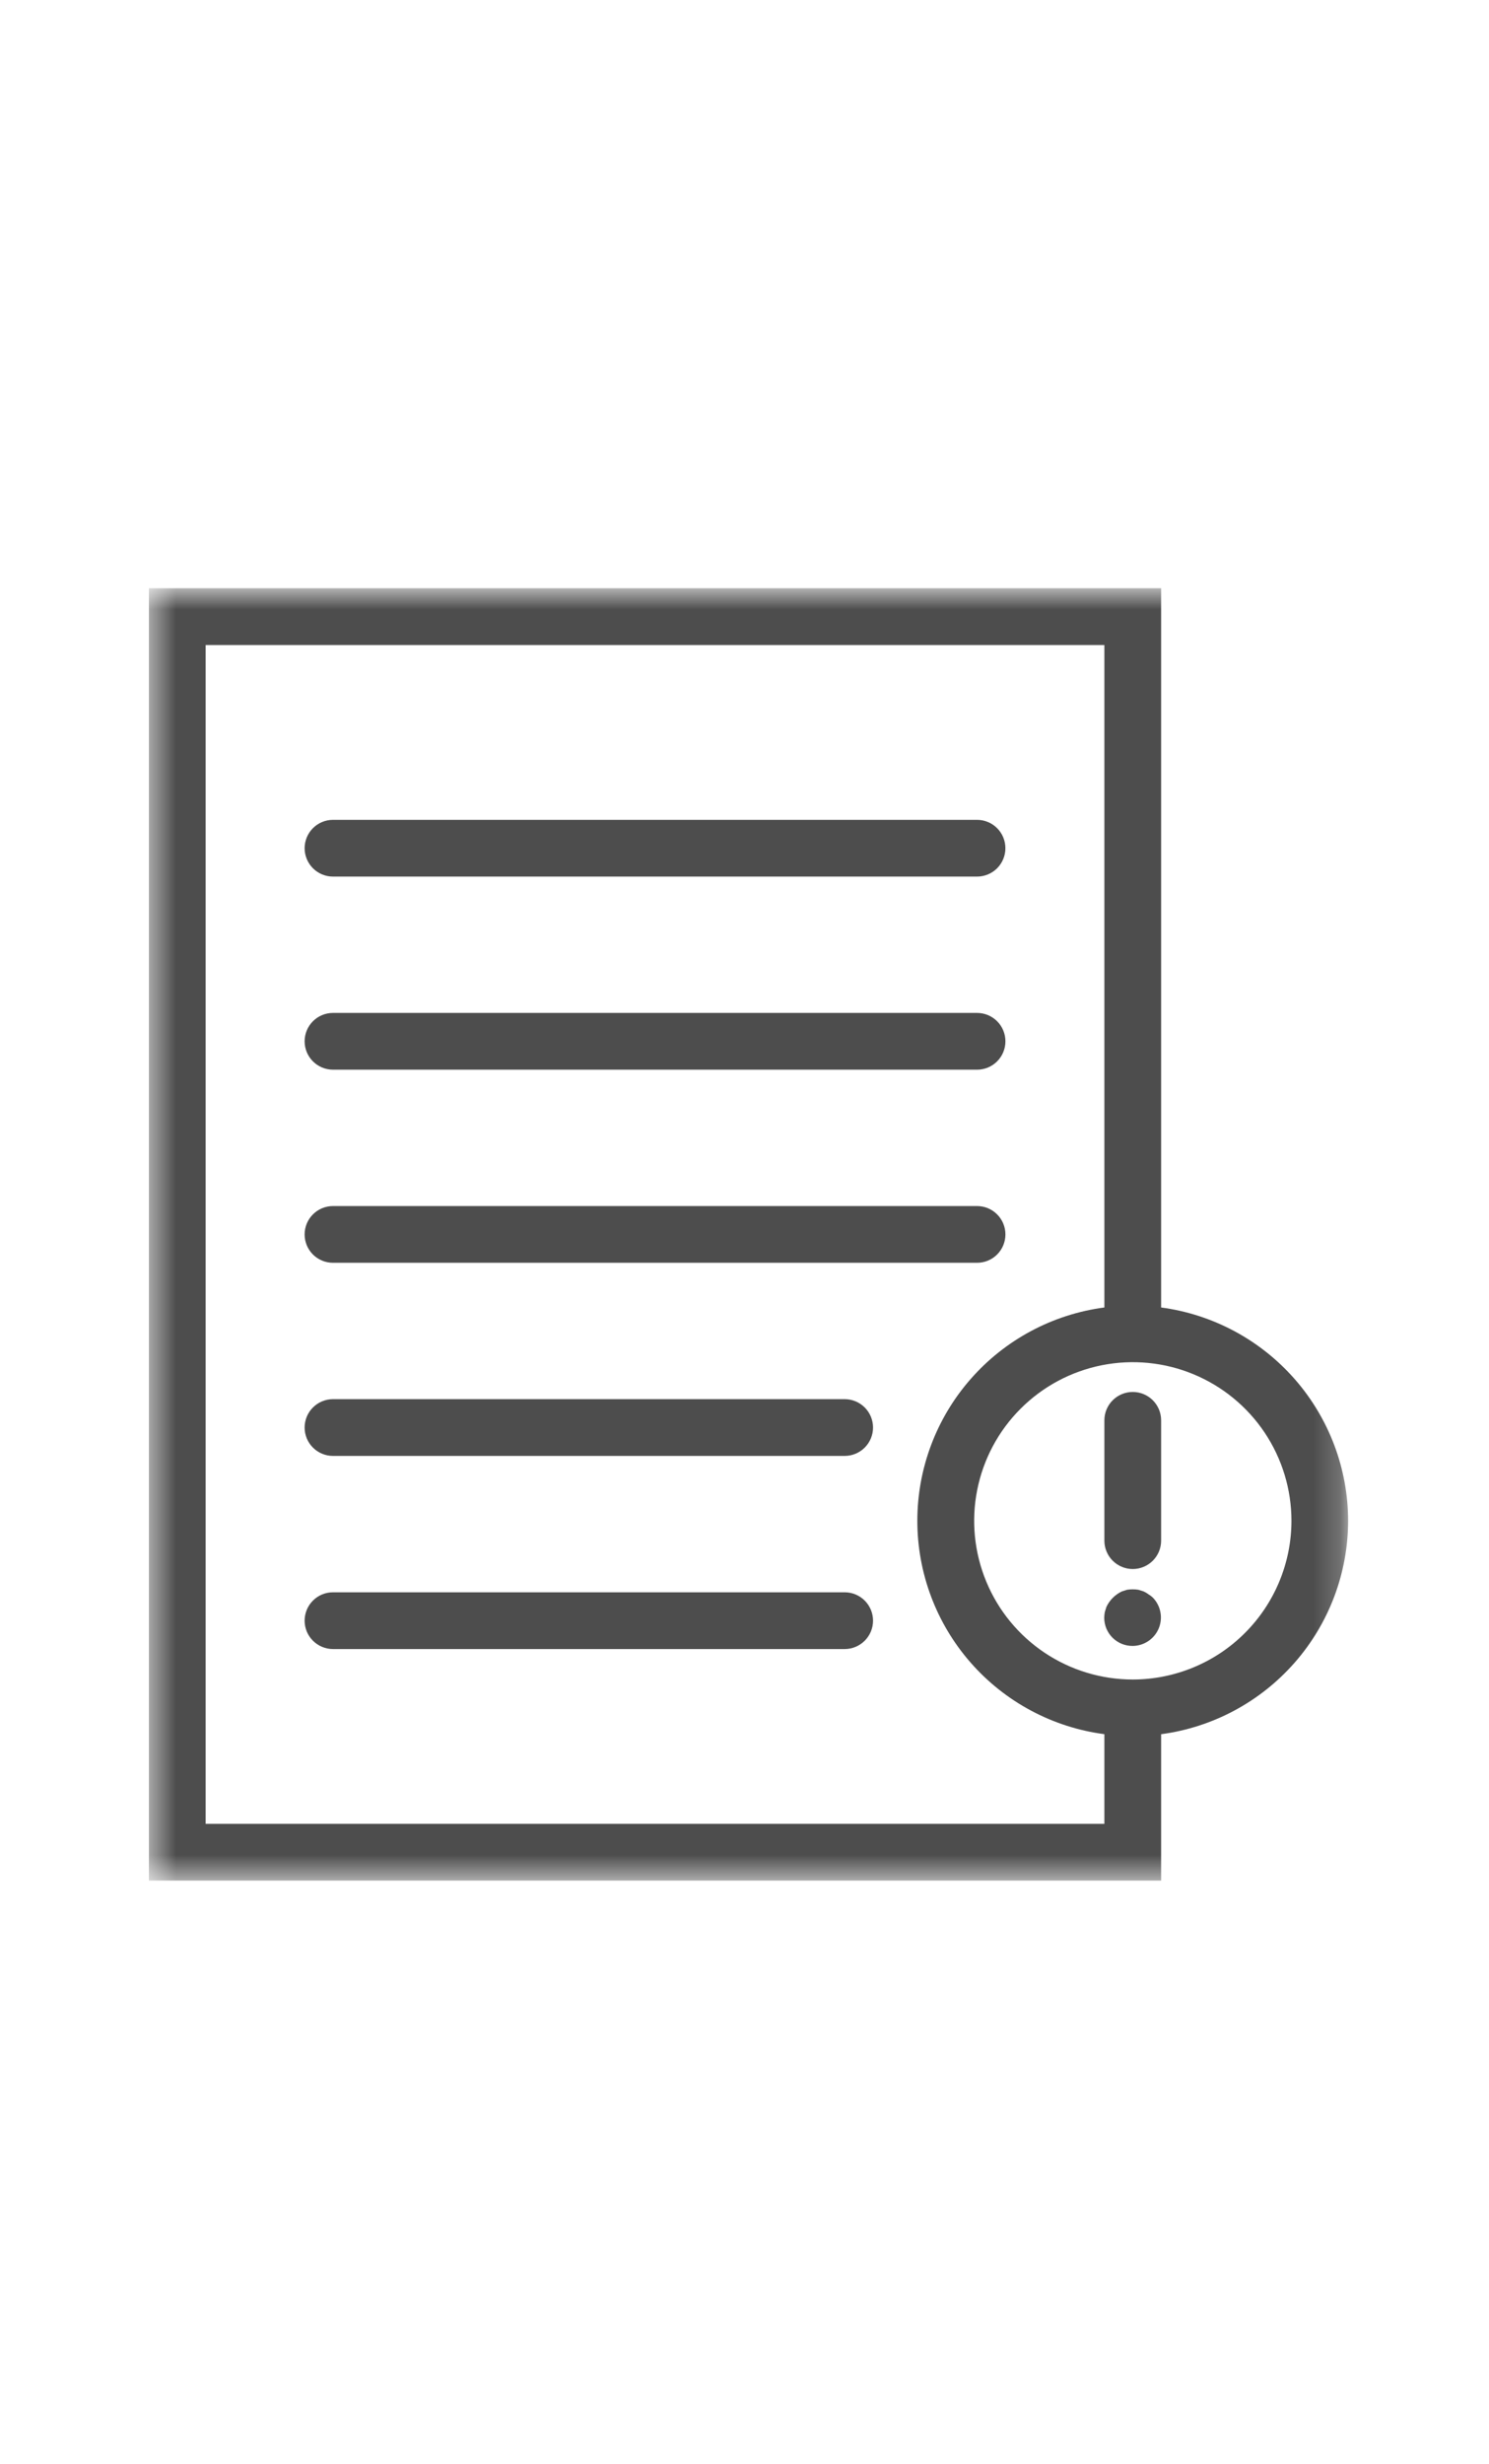
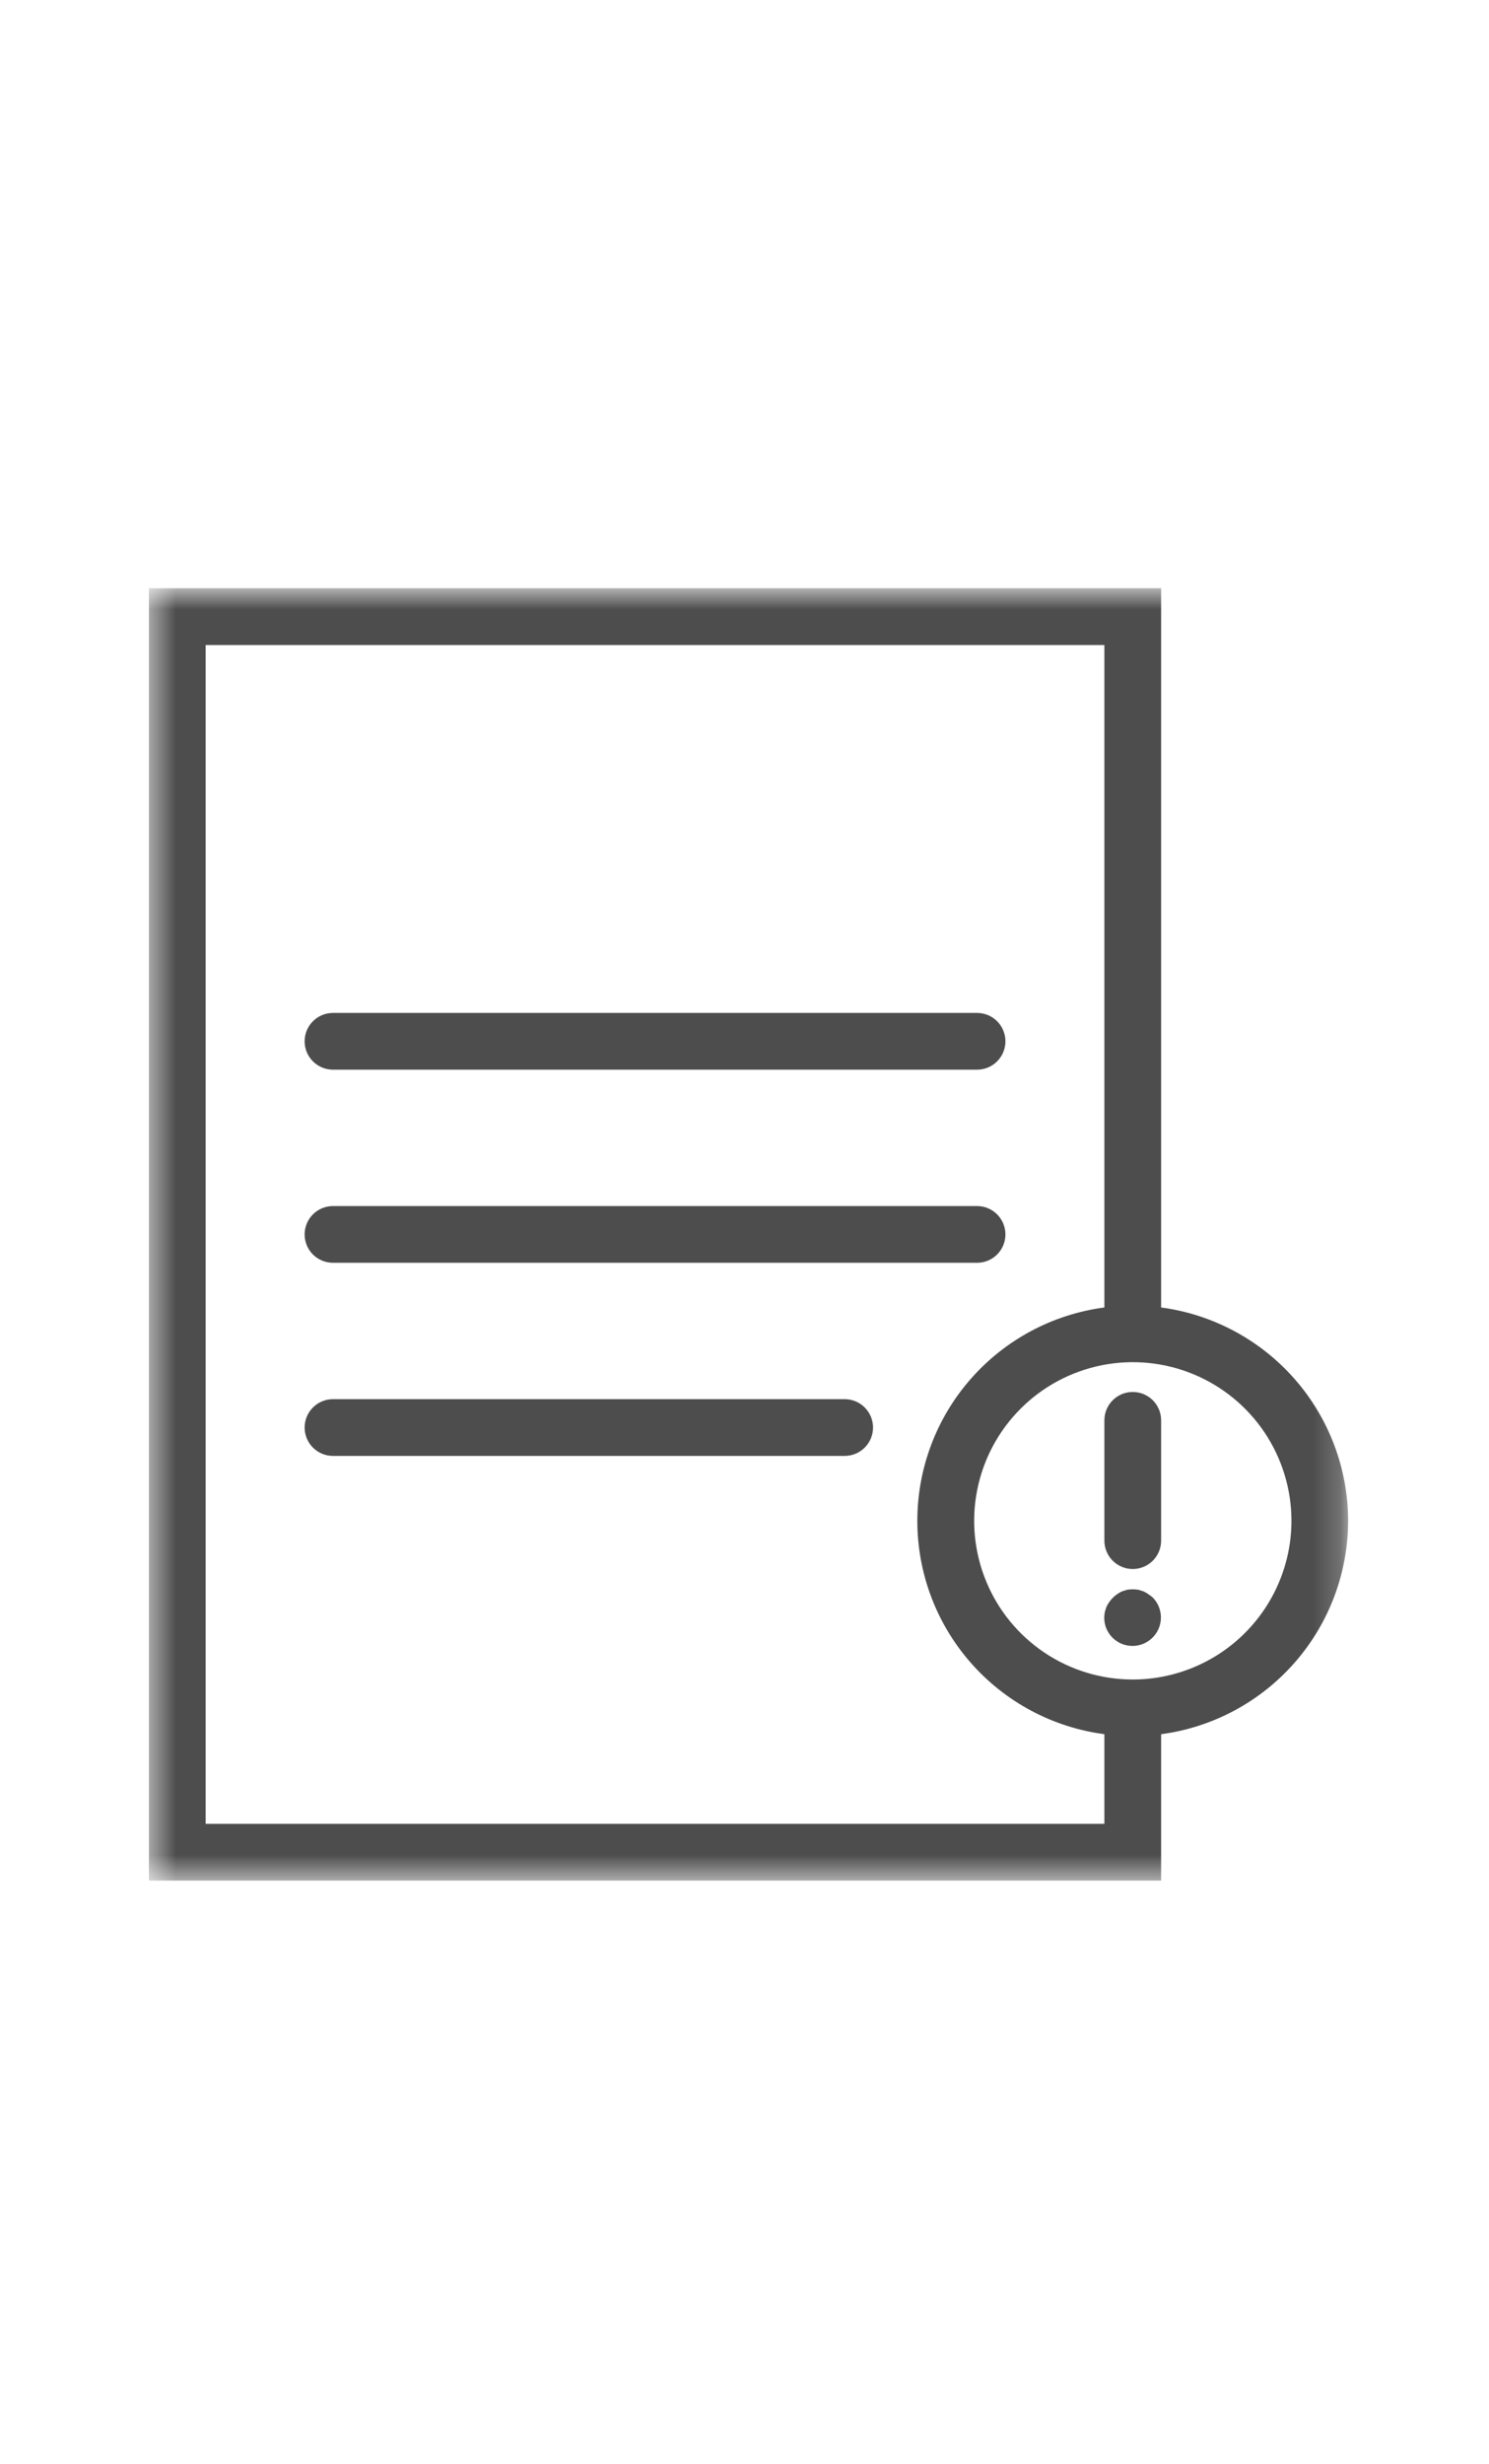
<svg xmlns="http://www.w3.org/2000/svg" width="55" height="91" viewBox="0 0 55 91" fill="none">
  <mask id="mask0_14_1162" style="mask-type:luminance" maskUnits="userSpaceOnUse" x="5" y="21" width="45" height="49">
    <path d="M49.797 21.724H5.5V69.448H49.797V21.724Z" fill="white" />
  </mask>
  <g mask="url(#mask0_14_1162)">
    <path d="M49.797 56.163C49.794 54.236 49.092 52.376 47.822 50.927C46.551 49.478 44.799 48.539 42.889 48.283V21.723H5.5V69.448H42.889V64.042C44.799 63.787 46.551 62.848 47.821 61.399C49.092 59.95 49.793 58.09 49.797 56.163ZM7.596 67.353V23.82H40.793V48.283C38.882 48.535 37.127 49.473 35.856 50.923C34.584 52.372 33.884 54.234 33.884 56.162C33.884 58.09 34.584 59.953 35.856 61.402C37.127 62.852 38.882 63.79 40.793 64.041V67.352L7.596 67.353ZM41.843 62.022C40.684 62.022 39.551 61.678 38.588 61.035C37.624 60.391 36.873 59.476 36.43 58.405C35.986 57.334 35.87 56.156 36.096 55.02C36.322 53.883 36.88 52.839 37.7 52.02C38.519 51.2 39.563 50.642 40.7 50.416C41.837 50.19 43.015 50.306 44.085 50.749C45.156 51.193 46.071 51.944 46.715 52.907C47.359 53.871 47.703 55.004 47.703 56.163C47.701 57.716 47.083 59.206 45.984 60.304C44.886 61.403 43.397 62.02 41.843 62.022Z" fill="#4D4D4D" />
    <path d="M41.841 51.403C41.563 51.403 41.297 51.514 41.1 51.71C40.904 51.906 40.793 52.172 40.793 52.45V56.894C40.793 57.172 40.904 57.438 41.1 57.635C41.297 57.831 41.563 57.942 41.841 57.942C42.119 57.942 42.386 57.831 42.582 57.635C42.779 57.438 42.889 57.172 42.889 56.894V52.45C42.889 52.172 42.778 51.906 42.582 51.71C42.386 51.514 42.118 51.403 41.841 51.403Z" fill="#4D4D4D" />
    <path d="M42.417 58.872C42.363 58.831 42.304 58.797 42.242 58.769C42.18 58.748 42.108 58.727 42.046 58.707C41.909 58.686 41.77 58.686 41.634 58.707C41.572 58.727 41.499 58.748 41.438 58.769C41.189 58.888 40.989 59.088 40.87 59.336C40.849 59.398 40.829 59.471 40.808 59.533C40.796 59.601 40.789 59.67 40.787 59.739C40.787 59.877 40.815 60.014 40.867 60.141C40.92 60.268 40.998 60.384 41.096 60.481C41.194 60.578 41.31 60.654 41.438 60.706C41.566 60.758 41.703 60.783 41.841 60.782C42.047 60.78 42.247 60.717 42.418 60.602C42.589 60.487 42.722 60.324 42.801 60.134C42.88 59.944 42.901 59.734 42.862 59.532C42.823 59.33 42.726 59.144 42.582 58.996C42.532 58.949 42.477 58.907 42.417 58.872Z" fill="#4D4D4D" />
-     <path d="M12.3 32.371H36.09C36.368 32.371 36.634 32.26 36.831 32.064C37.027 31.867 37.137 31.601 37.137 31.323C37.137 31.046 37.027 30.779 36.831 30.583C36.634 30.386 36.368 30.276 36.09 30.276H12.3C12.022 30.276 11.755 30.386 11.559 30.583C11.363 30.779 11.252 31.046 11.252 31.323C11.252 31.601 11.363 31.867 11.559 32.064C11.755 32.26 12.022 32.371 12.3 32.371Z" fill="#4D4D4D" />
-     <path d="M31.2 58.801H12.3C12.022 58.801 11.755 58.911 11.559 59.108C11.362 59.304 11.252 59.571 11.252 59.849C11.252 60.127 11.362 60.393 11.559 60.59C11.755 60.786 12.022 60.897 12.3 60.897H31.2C31.478 60.897 31.744 60.786 31.941 60.59C32.137 60.393 32.248 60.127 32.248 59.849C32.248 59.571 32.137 59.304 31.941 59.108C31.744 58.911 31.478 58.801 31.2 58.801Z" fill="#4D4D4D" />
    <path d="M31.2 51.669H12.3C12.022 51.669 11.755 51.779 11.559 51.976C11.362 52.172 11.252 52.439 11.252 52.717C11.252 52.995 11.362 53.261 11.559 53.458C11.755 53.654 12.022 53.765 12.3 53.765H31.2C31.478 53.765 31.744 53.654 31.941 53.458C32.137 53.261 32.248 52.995 32.248 52.717C32.248 52.439 32.137 52.172 31.941 51.976C31.744 51.779 31.478 51.669 31.2 51.669Z" fill="#4D4D4D" />
    <path d="M12.3 46.633H36.09C36.368 46.633 36.635 46.523 36.831 46.327C37.028 46.13 37.138 45.864 37.138 45.586C37.138 45.308 37.028 45.041 36.831 44.845C36.635 44.648 36.368 44.538 36.09 44.538H12.3C12.022 44.538 11.755 44.648 11.559 44.845C11.362 45.041 11.252 45.308 11.252 45.586C11.252 45.864 11.362 46.13 11.559 46.327C11.755 46.523 12.022 46.633 12.3 46.633Z" fill="#4D4D4D" />
    <path d="M12.3 39.502H36.09C36.368 39.502 36.635 39.391 36.831 39.195C37.028 38.998 37.138 38.732 37.138 38.454C37.138 38.176 37.028 37.909 36.831 37.713C36.635 37.516 36.368 37.406 36.09 37.406H12.3C12.022 37.406 11.755 37.516 11.559 37.713C11.362 37.909 11.252 38.176 11.252 38.454C11.252 38.732 11.362 38.998 11.559 39.195C11.755 39.391 12.022 39.502 12.3 39.502Z" fill="#4D4D4D" />
  </g>
</svg>